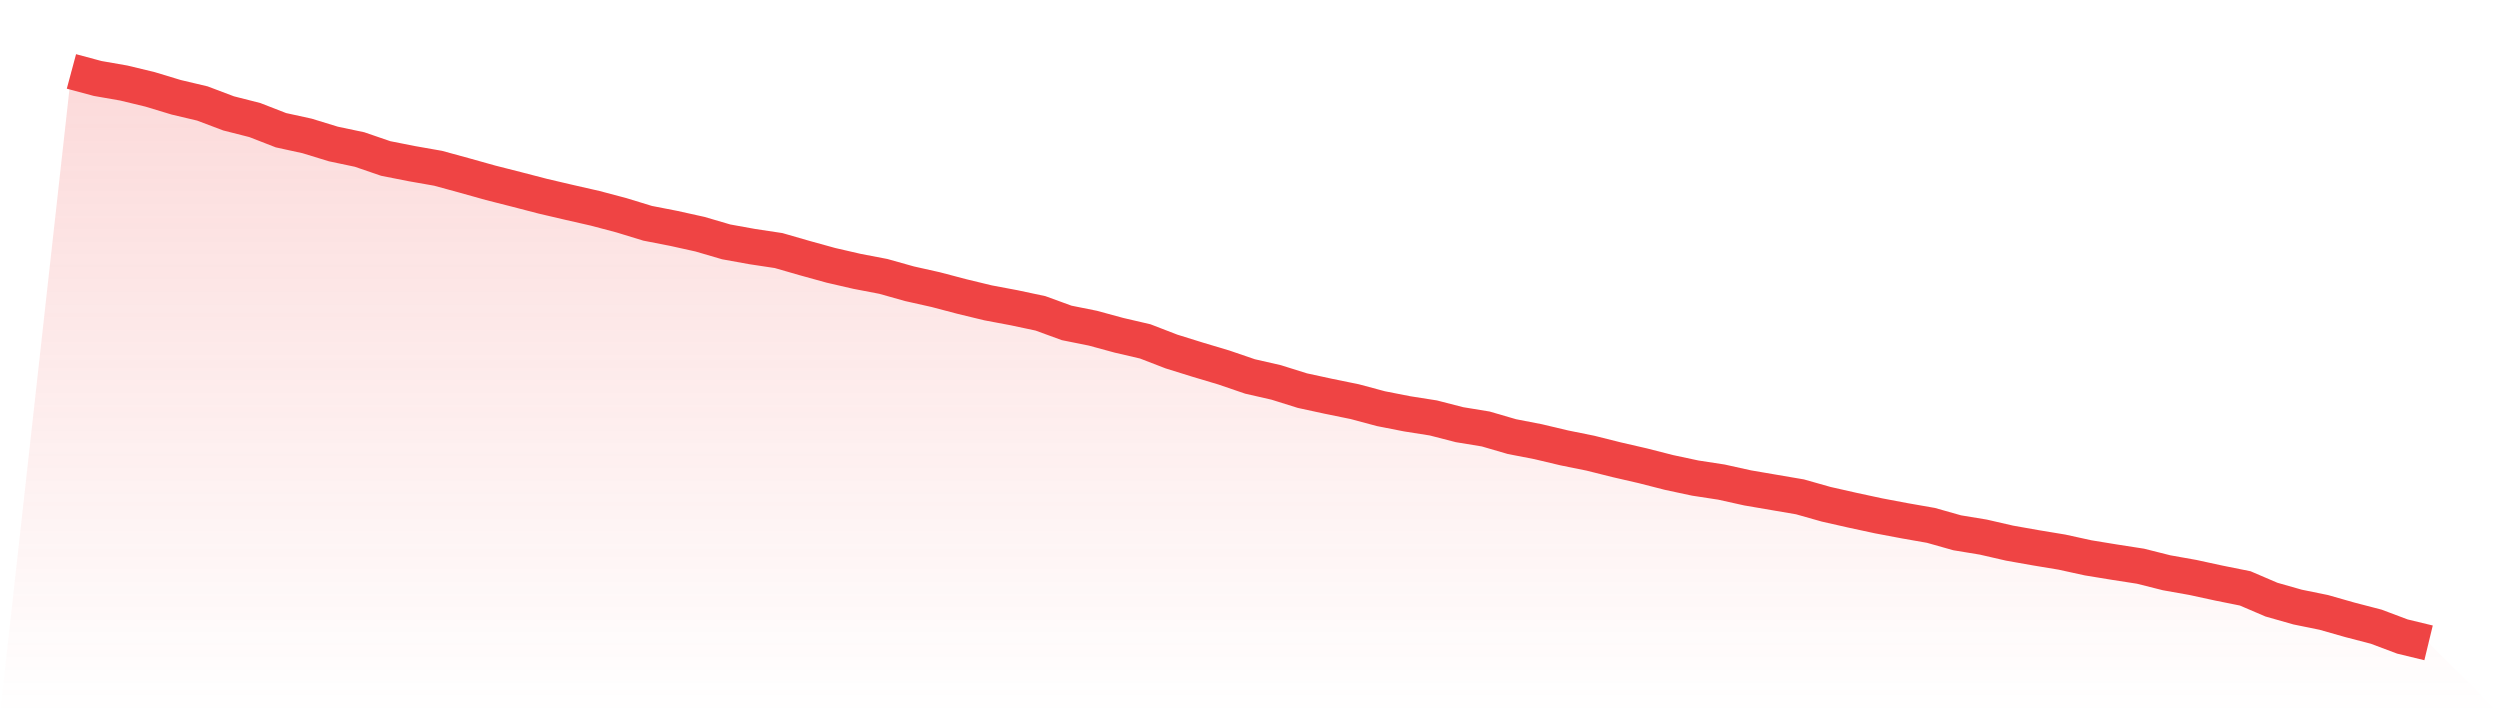
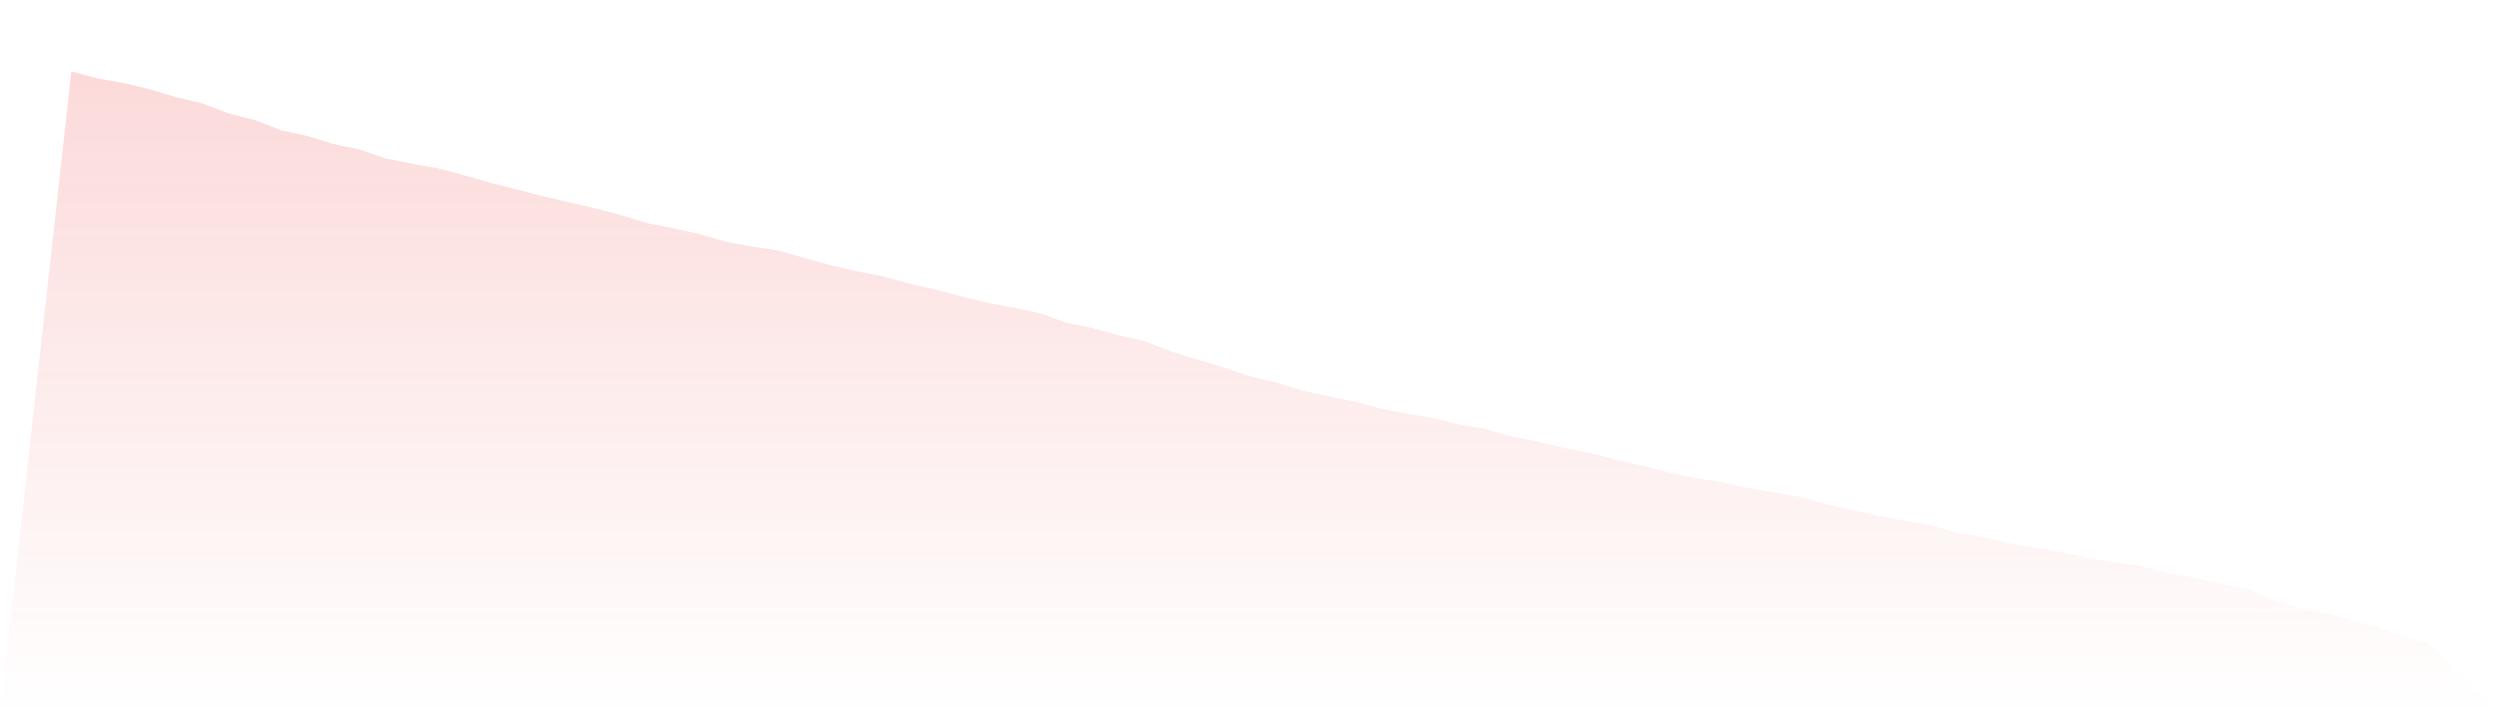
<svg xmlns="http://www.w3.org/2000/svg" viewBox="0 0 140 40">
  <defs>
    <linearGradient id="gradient" x1="0" x2="0" y1="0" y2="1">
      <stop offset="0%" stop-color="#ef4444" stop-opacity="0.2" />
      <stop offset="100%" stop-color="#ef4444" stop-opacity="0" />
    </linearGradient>
  </defs>
-   <path d="M4,4 L4,4 L5.467,4.394 L6.933,4.65 L8.4,5.004 L9.867,5.448 L11.333,5.795 L12.8,6.349 L14.267,6.722 L15.733,7.292 L17.2,7.613 L18.667,8.063 L20.133,8.372 L21.6,8.875 L23.067,9.165 L24.533,9.423 L26,9.824 L27.467,10.235 L28.933,10.608 L30.4,10.989 L31.867,11.332 L33.333,11.666 L34.8,12.055 L36.267,12.504 L37.733,12.79 L39.2,13.115 L40.667,13.545 L42.133,13.81 L43.6,14.031 L45.067,14.454 L46.533,14.859 L48,15.197 L49.467,15.478 L50.933,15.89 L52.4,16.219 L53.867,16.605 L55.333,16.96 L56.8,17.236 L58.267,17.548 L59.733,18.083 L61.2,18.378 L62.667,18.777 L64.133,19.118 L65.6,19.684 L67.067,20.141 L68.533,20.579 L70,21.081 L71.467,21.416 L72.933,21.875 L74.4,22.193 L75.867,22.493 L77.333,22.886 L78.8,23.174 L80.267,23.405 L81.733,23.782 L83.2,24.023 L84.667,24.45 L86.133,24.734 L87.6,25.082 L89.067,25.379 L90.533,25.746 L92,26.084 L93.467,26.459 L94.933,26.772 L96.4,26.997 L97.867,27.322 L99.333,27.573 L100.8,27.824 L102.267,28.239 L103.733,28.571 L105.2,28.887 L106.667,29.164 L108.133,29.421 L109.6,29.836 L111.067,30.078 L112.533,30.415 L114,30.675 L115.467,30.918 L116.933,31.239 L118.4,31.479 L119.867,31.707 L121.333,32.076 L122.8,32.337 L124.267,32.655 L125.733,32.95 L127.2,33.579 L128.667,33.996 L130.133,34.295 L131.6,34.713 L133.067,35.094 L134.533,35.645 L136,36 L140,40 L0,40 z" fill="url(#gradient)" />
-   <path d="M4,4 L4,4 L5.467,4.394 L6.933,4.65 L8.4,5.004 L9.867,5.448 L11.333,5.795 L12.8,6.349 L14.267,6.722 L15.733,7.292 L17.2,7.613 L18.667,8.063 L20.133,8.372 L21.6,8.875 L23.067,9.165 L24.533,9.423 L26,9.824 L27.467,10.235 L28.933,10.608 L30.4,10.989 L31.867,11.332 L33.333,11.666 L34.8,12.055 L36.267,12.504 L37.733,12.79 L39.2,13.115 L40.667,13.545 L42.133,13.81 L43.6,14.031 L45.067,14.454 L46.533,14.859 L48,15.197 L49.467,15.478 L50.933,15.89 L52.4,16.219 L53.867,16.605 L55.333,16.96 L56.8,17.236 L58.267,17.548 L59.733,18.083 L61.2,18.378 L62.667,18.777 L64.133,19.118 L65.6,19.684 L67.067,20.141 L68.533,20.579 L70,21.081 L71.467,21.416 L72.933,21.875 L74.4,22.193 L75.867,22.493 L77.333,22.886 L78.8,23.174 L80.267,23.405 L81.733,23.782 L83.2,24.023 L84.667,24.45 L86.133,24.734 L87.6,25.082 L89.067,25.379 L90.533,25.746 L92,26.084 L93.467,26.459 L94.933,26.772 L96.4,26.997 L97.867,27.322 L99.333,27.573 L100.8,27.824 L102.267,28.239 L103.733,28.571 L105.2,28.887 L106.667,29.164 L108.133,29.421 L109.6,29.836 L111.067,30.078 L112.533,30.415 L114,30.675 L115.467,30.918 L116.933,31.239 L118.4,31.479 L119.867,31.707 L121.333,32.076 L122.8,32.337 L124.267,32.655 L125.733,32.95 L127.2,33.579 L128.667,33.996 L130.133,34.295 L131.6,34.713 L133.067,35.094 L134.533,35.645 L136,36" fill="none" stroke="#ef4444" stroke-width="2" />
+   <path d="M4,4 L4,4 L5.467,4.394 L6.933,4.65 L8.4,5.004 L9.867,5.448 L11.333,5.795 L12.8,6.349 L14.267,6.722 L15.733,7.292 L17.2,7.613 L18.667,8.063 L20.133,8.372 L21.6,8.875 L23.067,9.165 L24.533,9.423 L26,9.824 L27.467,10.235 L28.933,10.608 L30.4,10.989 L31.867,11.332 L33.333,11.666 L34.8,12.055 L36.267,12.504 L37.733,12.79 L39.2,13.115 L40.667,13.545 L42.133,13.81 L43.6,14.031 L45.067,14.454 L46.533,14.859 L48,15.197 L49.467,15.478 L50.933,15.89 L52.4,16.219 L53.867,16.605 L55.333,16.96 L56.8,17.236 L58.267,17.548 L59.733,18.083 L61.2,18.378 L62.667,18.777 L64.133,19.118 L65.6,19.684 L67.067,20.141 L68.533,20.579 L70,21.081 L71.467,21.416 L72.933,21.875 L74.4,22.193 L75.867,22.493 L77.333,22.886 L78.8,23.174 L80.267,23.405 L81.733,23.782 L83.2,24.023 L84.667,24.45 L86.133,24.734 L87.6,25.082 L89.067,25.379 L90.533,25.746 L92,26.084 L93.467,26.459 L94.933,26.772 L96.4,26.997 L97.867,27.322 L100.8,27.824 L102.267,28.239 L103.733,28.571 L105.2,28.887 L106.667,29.164 L108.133,29.421 L109.6,29.836 L111.067,30.078 L112.533,30.415 L114,30.675 L115.467,30.918 L116.933,31.239 L118.4,31.479 L119.867,31.707 L121.333,32.076 L122.8,32.337 L124.267,32.655 L125.733,32.95 L127.2,33.579 L128.667,33.996 L130.133,34.295 L131.6,34.713 L133.067,35.094 L134.533,35.645 L136,36 L140,40 L0,40 z" fill="url(#gradient)" />
</svg>